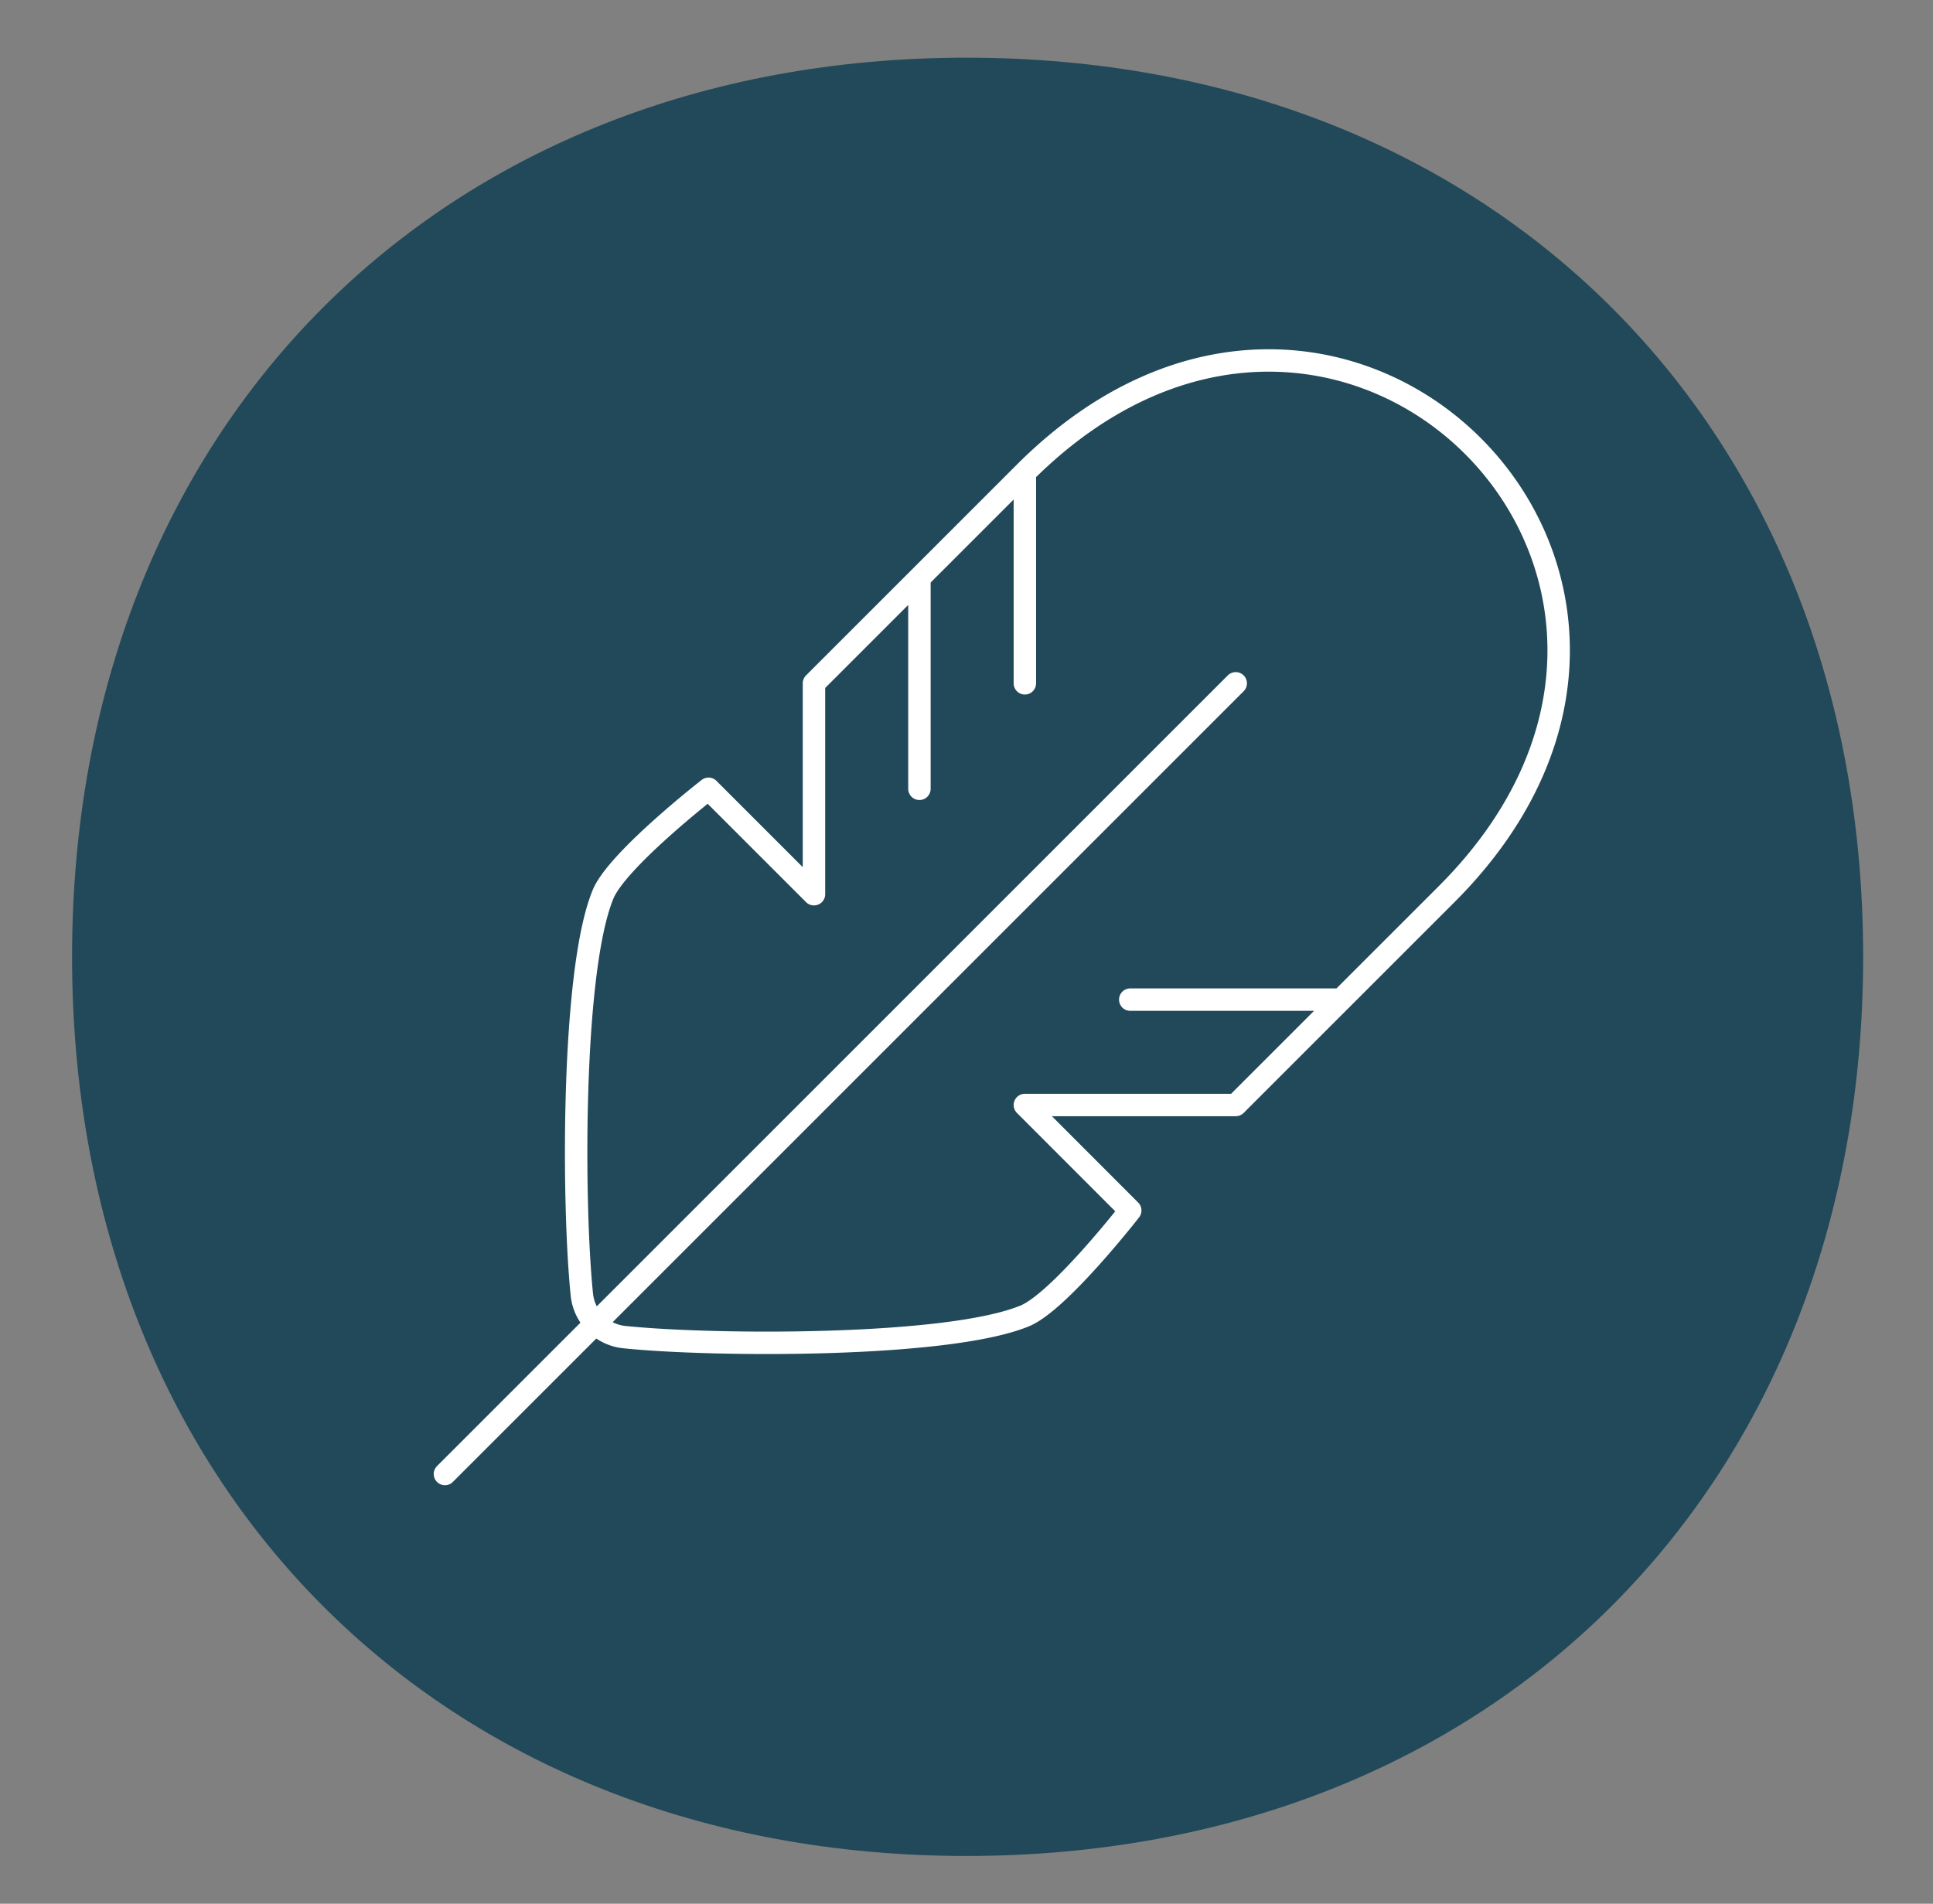
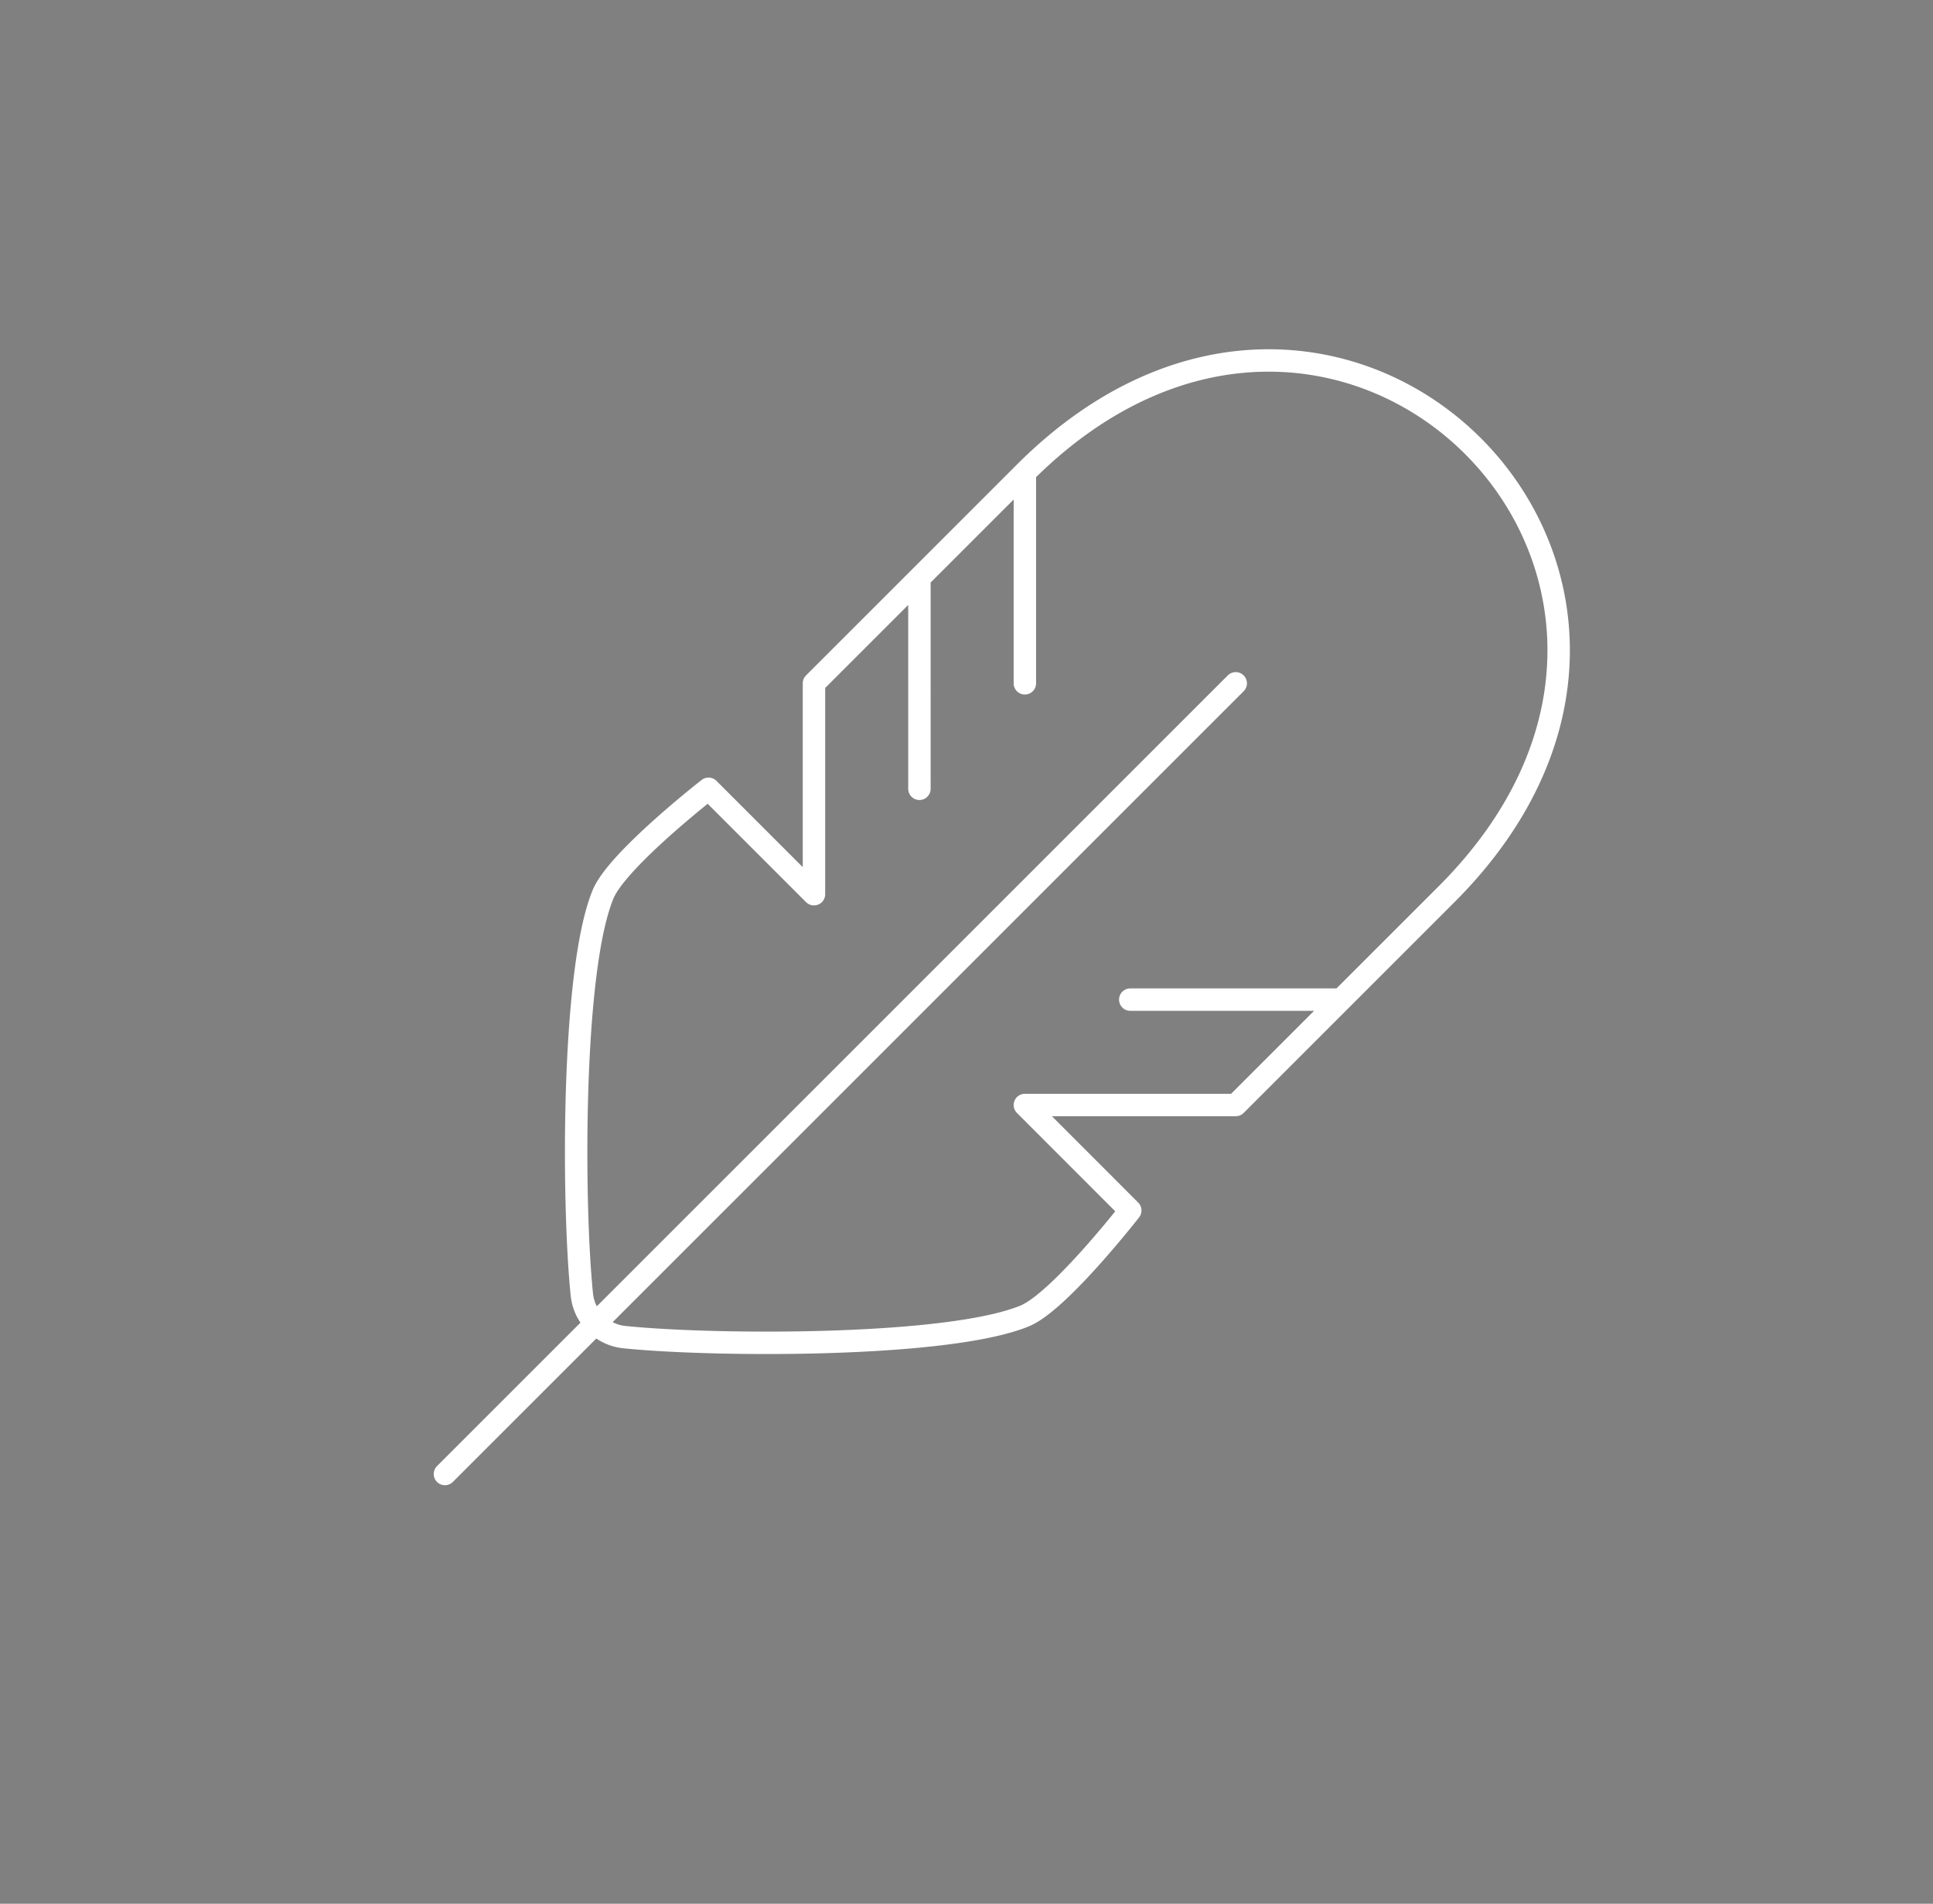
<svg xmlns="http://www.w3.org/2000/svg" width="134" height="132" viewBox="0 0 134 132">
  <rect x="0" y="0" width="134" height="132" fill="#808080" stroke="none" />
  <g id="Group_3111" data-name="Group 3111" transform="translate(-503 -831)">
    <rect id="Rectangle_7110" data-name="Rectangle 7110" width="134" height="132" transform="translate(503 831)" fill="none" />
    <g id="Group_3110" data-name="Group 3110" transform="translate(-202.951 -669.313)">
      <g id="Group_2913" data-name="Group 2913" transform="translate(710.951 1504.313)">
-         <path id="Path_25509" data-name="Path 25509" d="M38.025,0c-36.5,0-62,25.635-62,62.338s25.493,62.348,62,62.348c36.6,0,62.162-25.638,62.162-62.348S74.624,0,38.025,0" transform="translate(23.971)" fill="#214959" />
-       </g>
+         </g>
      <g id="Group_2914" data-name="Group 2914" transform="translate(736.795 1525.31)">
        <path id="Path_25510" data-name="Path 25510" d="M7.627,41.532a3.3,3.3,0,0,1-2.943-2.943c-.636-6.148-.735-22.439,1.472-27.767.988-2.387,7.309-7.309,7.309-7.309l7.309,7.309V-3.8l14.62-14.62c21.929-21.927,51.165,7.309,29.238,29.238l-14.62,14.62H35.394L42.7,32.751s-4.922,6.321-7.309,7.309C30.066,42.266,13.775,42.168,7.627,41.532ZM35.394-18.416V-3.8m-7.309-7.311V3.513M57.323,18.131H42.7M50.011-3.8-4.808,51.024" transform="translate(4.808 26.182)" fill="none" stroke="#fff" stroke-linecap="round" stroke-linejoin="round" stroke-miterlimit="10" stroke-width="1.554" />
      </g>
    </g>
  </g>
</svg>